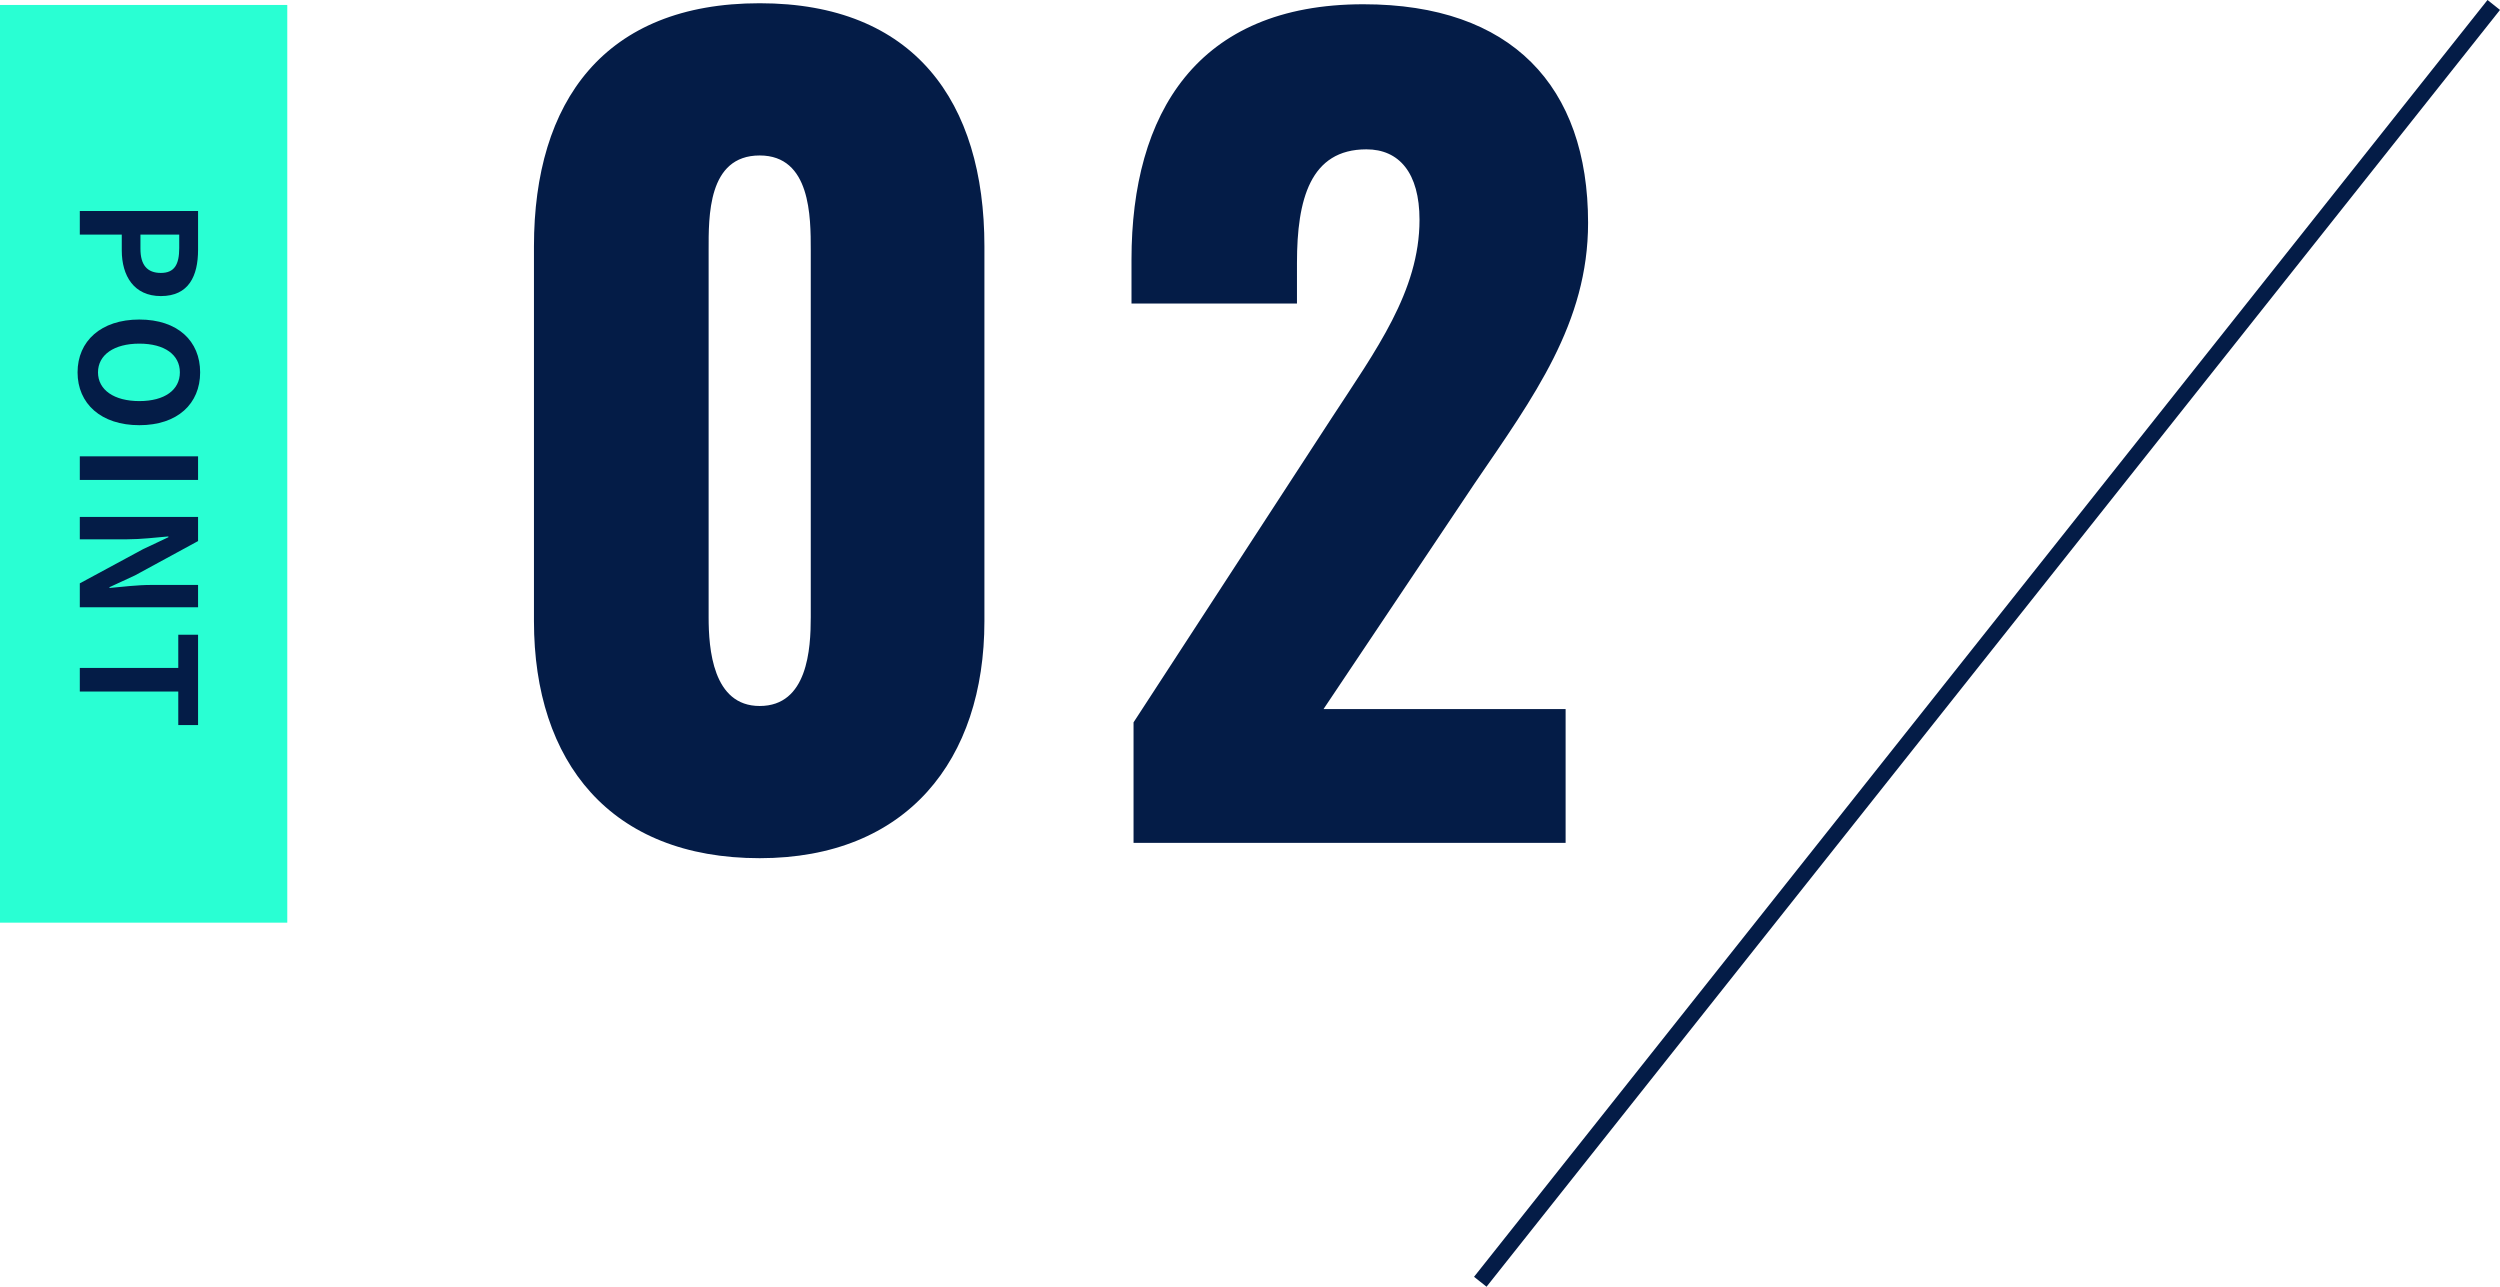
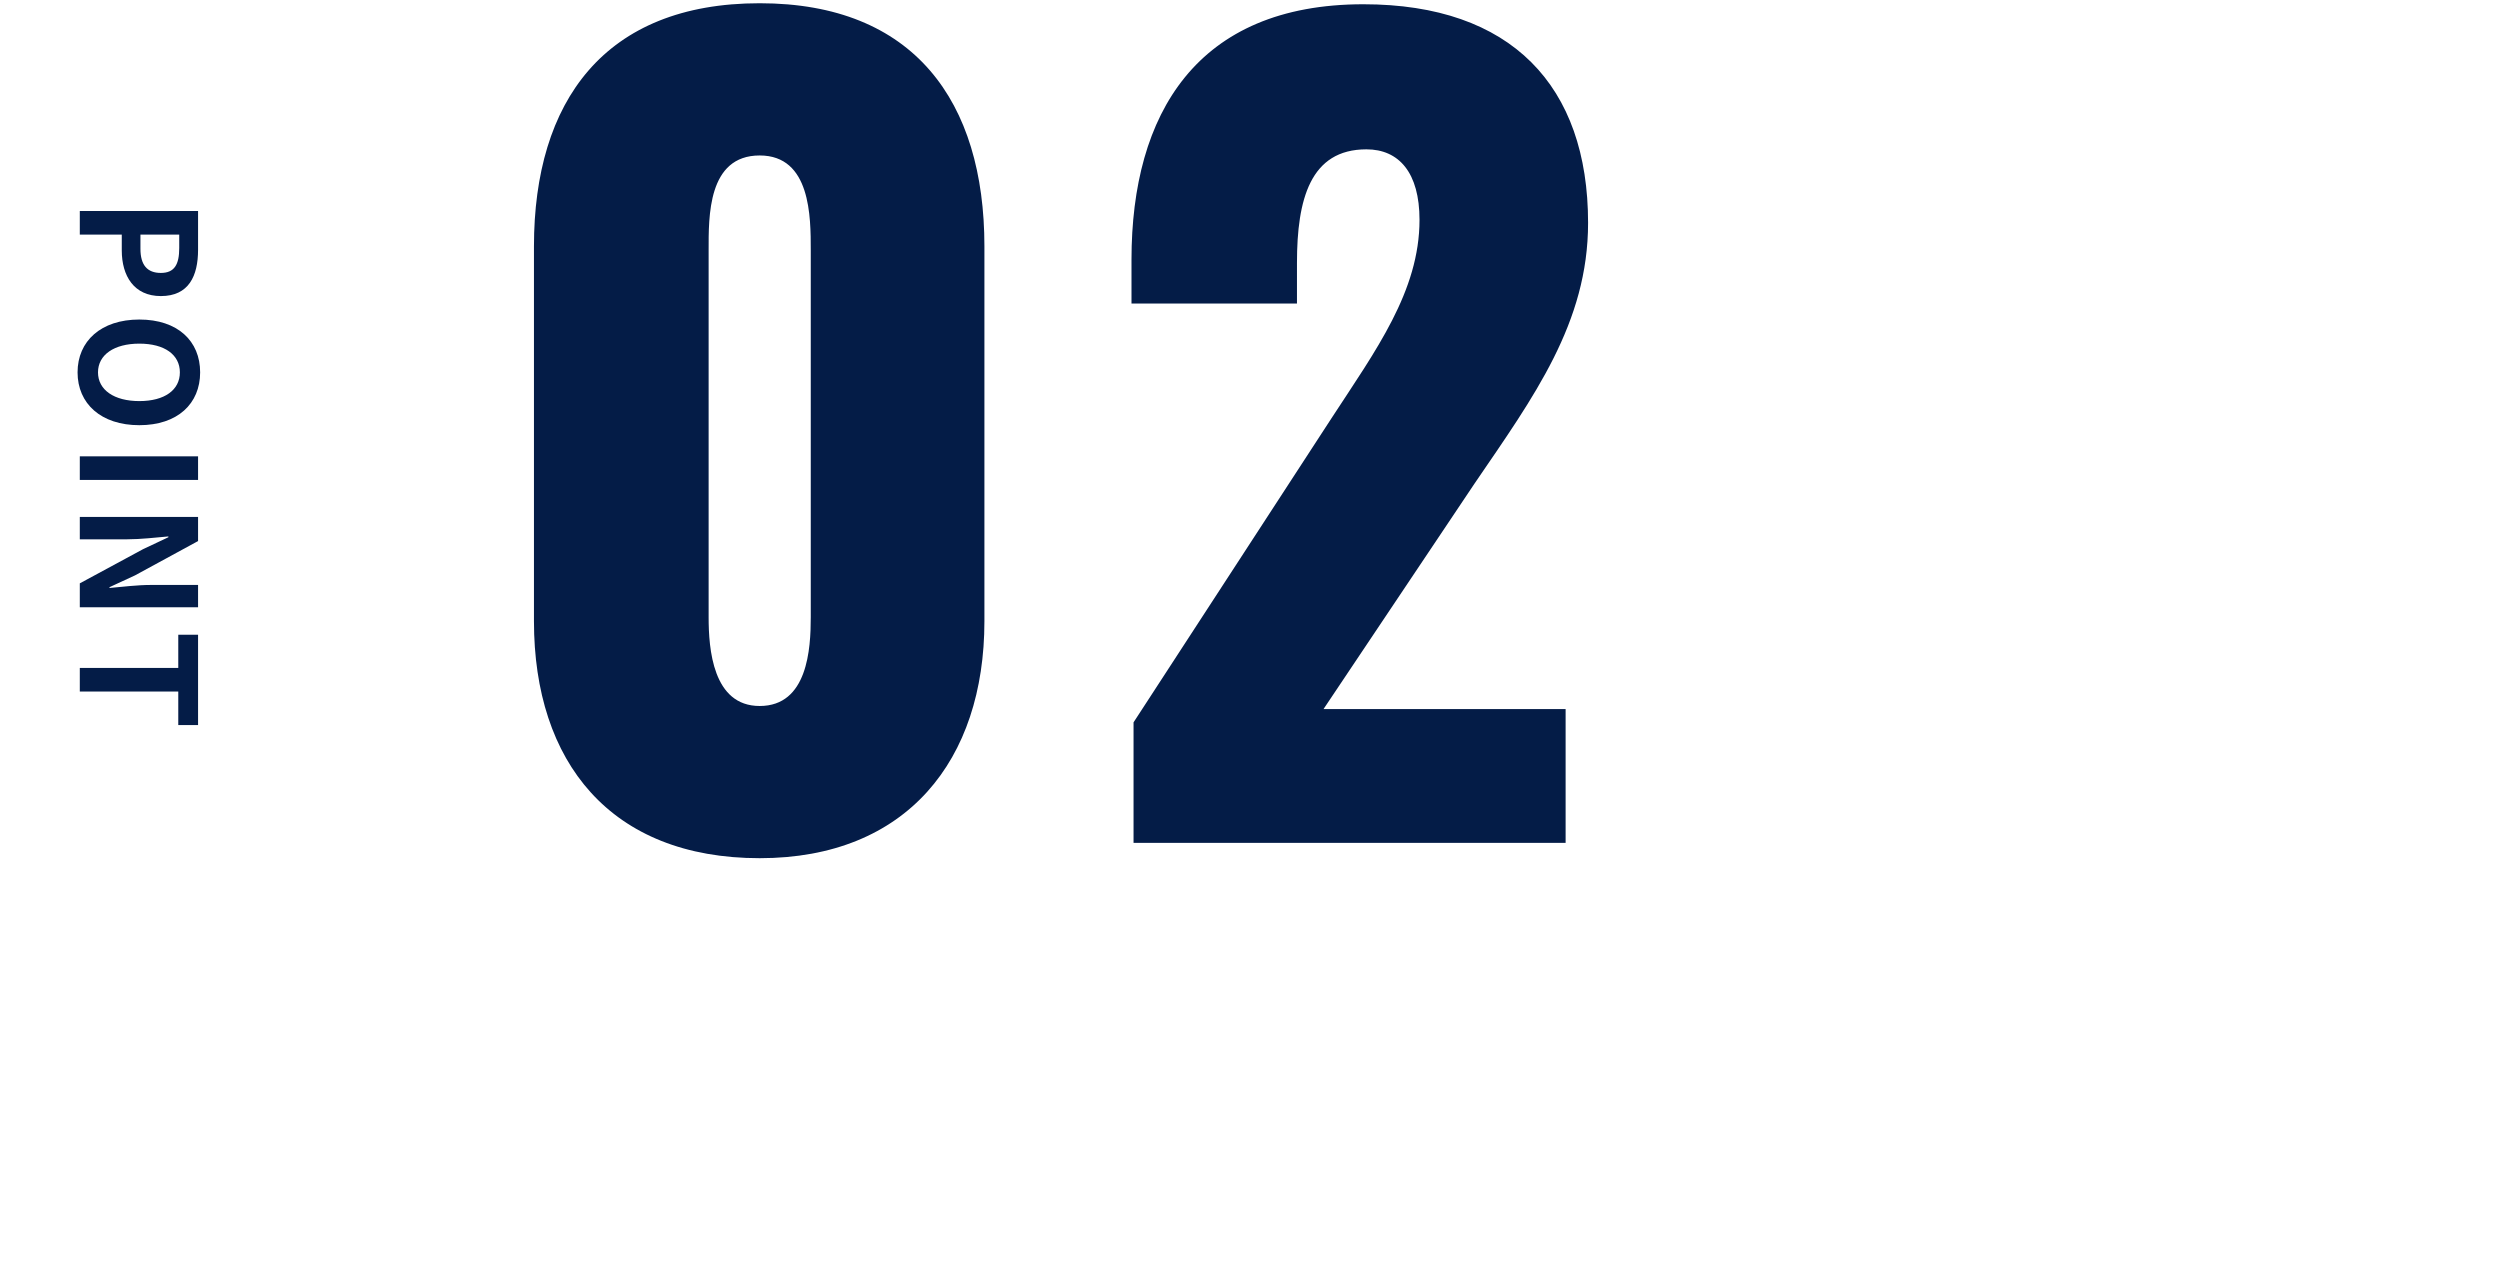
<svg xmlns="http://www.w3.org/2000/svg" width="313.283" height="161.243" viewBox="0 0 313.283 161.243">
  <g id="グループ_98" data-name="グループ 98" transform="translate(-250 -4106.378)">
    <path id="パス_37" data-name="パス 37" d="M35.2,1.92c18.432,0,28.16-12.288,28.16-29.7V-74.752c0-18.176-8.832-30.464-28.16-30.464-19.456,0-28.288,12.288-28.288,30.464v46.976C6.912-10.112,16.512,1.92,35.2,1.92Zm0-19.072c-5.888,0-6.4-7.168-6.4-11.136V-74.24c0-4.224-.128-11.9,6.4-11.9,6.4,0,6.4,7.68,6.4,11.9v45.952C41.6-24.32,41.216-17.152,35.2-17.152ZM82.048,0h54.144V-16.768H105.856L124.8-45.056c7.424-10.88,14.208-20.1,14.208-32.64,0-17.152-9.6-27.392-28.16-27.392-20.864,0-29.056,13.7-29.056,32v5.5h20.736V-72.7c0-7.936,1.664-14.208,8.7-14.208,4.1,0,6.656,2.944,6.656,8.832,0,8.96-5.5,16.384-11.008,24.832L82.048-15.1Z" transform="translate(310 4212)" fill="#041c47" />
-     <line id="線_2" data-name="線 2" x1="127" y2="160" transform="translate(435.5 4107)" fill="none" stroke="#041c47" stroke-width="2" />
    <g id="グループ_25" data-name="グループ 25" transform="translate(0 1199)">
-       <rect id="長方形_28" data-name="長方形 28" width="36" height="115" transform="translate(250 2908)" fill="#29ffd3" />
      <path id="パス_38" data-name="パス 38" d="M1.82,0H4.78V-5.26H6.76c3.18,0,5.72-1.52,5.72-4.9,0-3.5-2.52-4.66-5.8-4.66H1.82ZM4.78-7.6v-4.86H6.46c2.04,0,3.12.58,3.12,2.3,0,1.7-.98,2.56-3.02,2.56ZM22.04.28c3.92,0,6.62-2.94,6.62-7.74s-2.7-7.62-6.62-7.62-6.62,2.8-6.62,7.62C15.42-2.66,18.12.28,22.04.28Zm0-2.56c-2.2,0-3.6-2.02-3.6-5.18,0-3.18,1.4-5.08,3.6-5.08s3.6,1.9,3.6,5.08C25.64-4.3,24.24-2.28,22.04-2.28ZM32.56,0h2.96V-14.82H32.56Zm7.6,0h2.8V-5.94c0-1.7-.22-3.56-.36-5.16h.1l1.5,3.18L48.48,0h3V-14.82h-2.8V-8.9c0,1.68.24,3.64.38,5.18h-.1l-1.48-3.2-4.3-7.9H40.16ZM59.08,0h2.96V-12.34h4.2v-2.48H54.92v2.48h4.16Z" transform="translate(260 2932) rotate(90)" fill="#041c47" />
    </g>
  </g>
</svg>